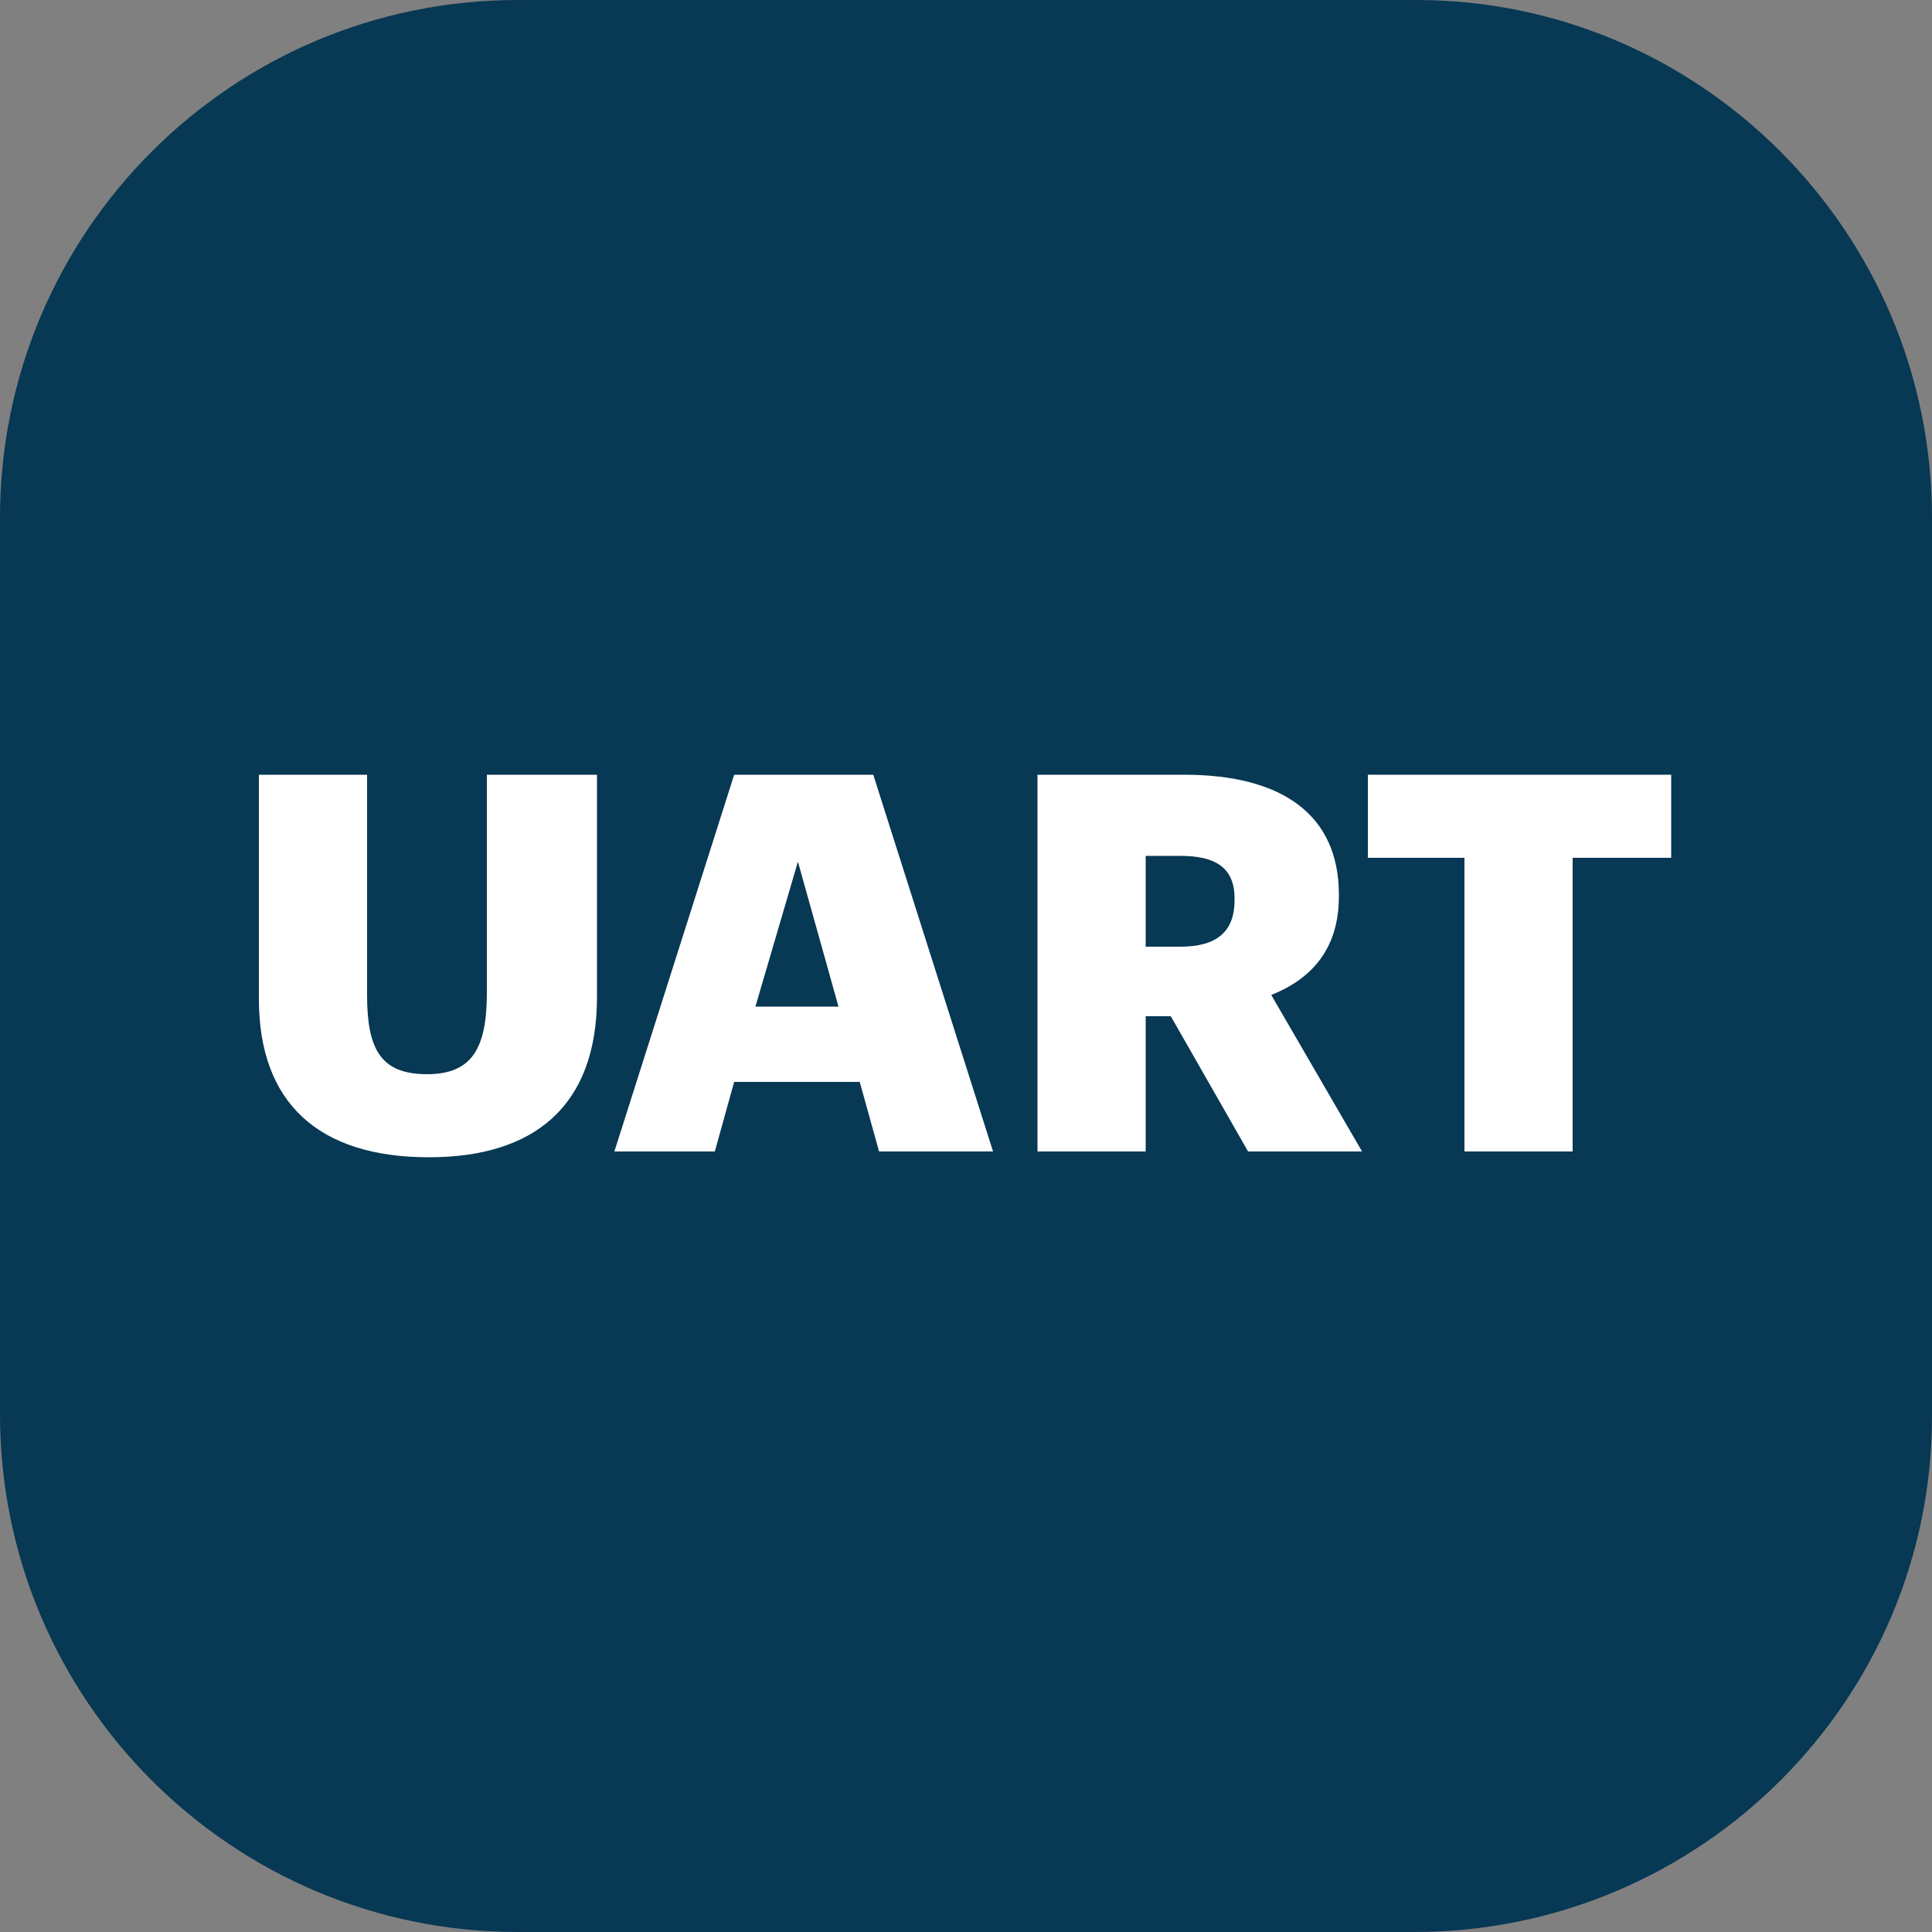
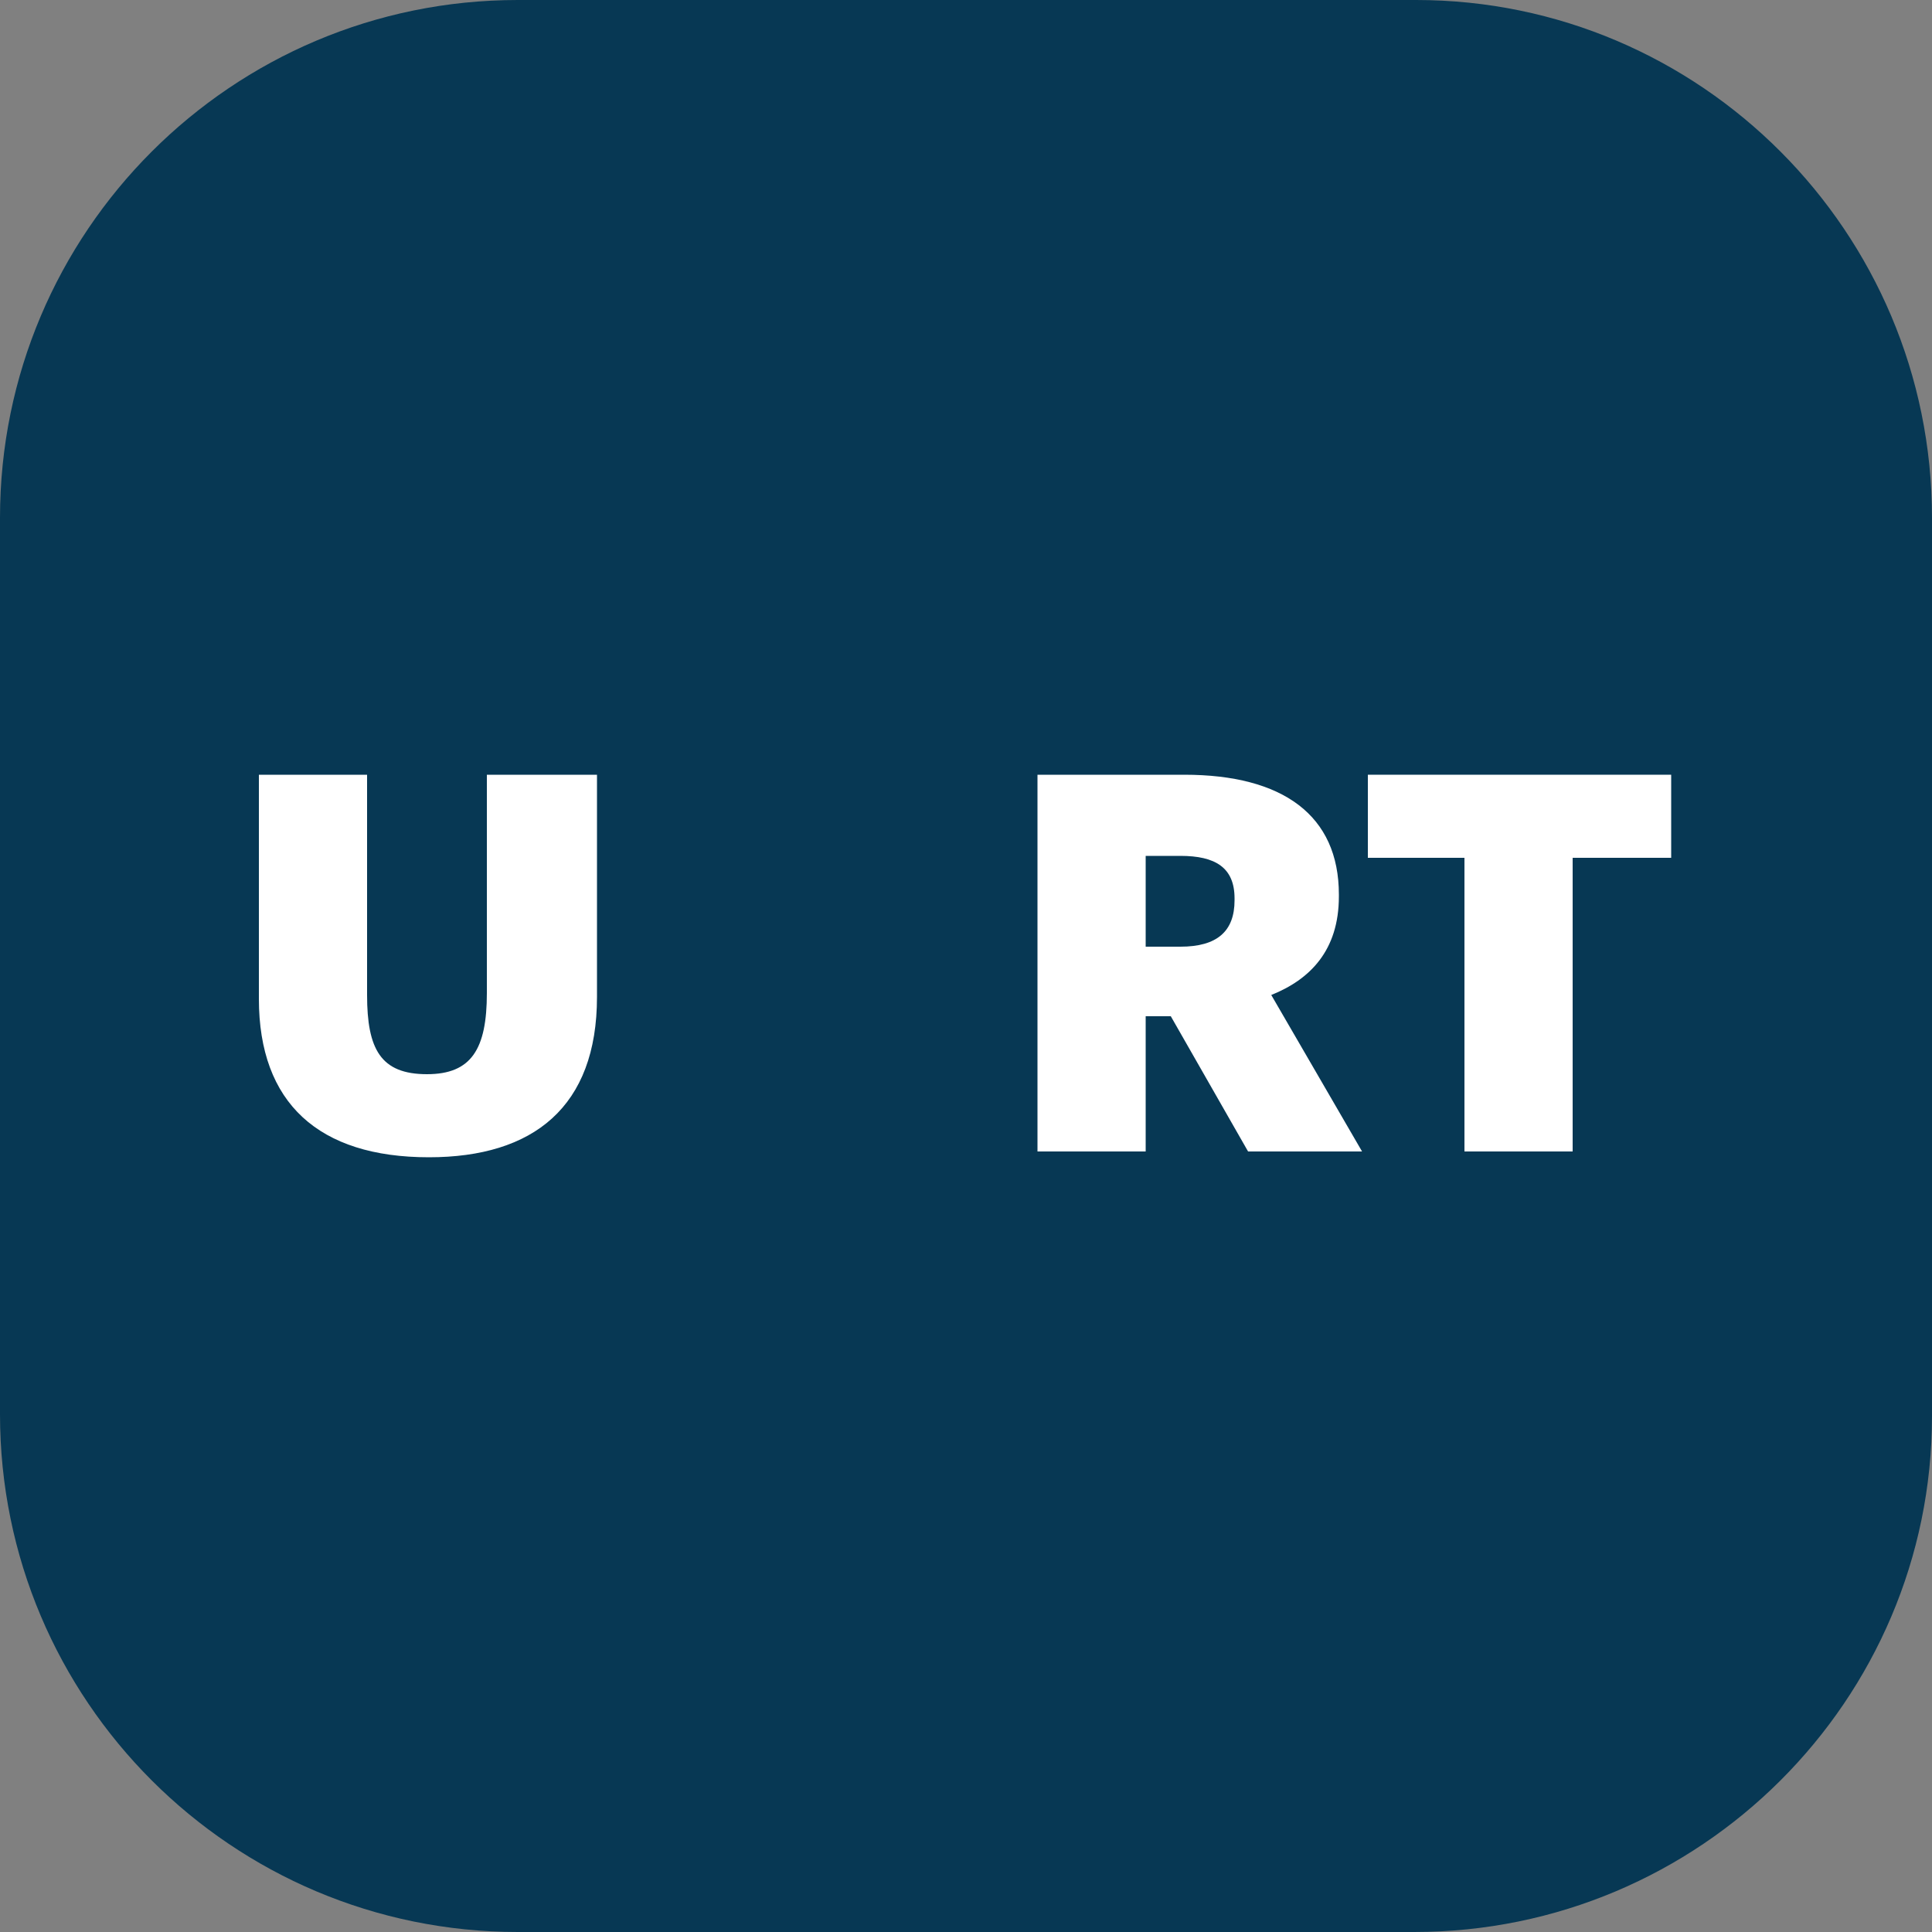
<svg xmlns="http://www.w3.org/2000/svg" version="1.1" id="Layer_1" x="0px" y="0px" viewBox="0 0 100 100" style="enable-background:new 0 0 100 100;" xml:space="preserve">
  <rect x="0" y="0" width="100" height="100" fill="#808080" stroke="none" />
  <style type="text/css">
	.st0{fill:#073854;}
	.st1{fill:#525FFF;}
	.st2{fill:#FFFFFF;}
</style>
  <path class="st0" d="M73.2,100H26.8C12,100,0,88,0,73.2V26.8C0,12,12,0,26.8,0h46.5C88,0,100,12,100,26.8v46.5  C100,88,88,100,73.2,100z" />
  <g>
    <g>
      <path class="st2" d="M13.4,51.7V40.1H19v11.4c0,2.8,0.7,4.1,3.1,4.1c2.3,0,3.1-1.3,3.1-4.2V40.1h5.7v11.5c0,5.7-3.3,8.3-8.7,8.3    C16.5,59.9,13.4,57.1,13.4,51.7z" />
-       <path class="st2" d="M38,40.1h7.2l6.2,19.5h-5.9l-1-3.6H38l-1,3.6h-5.2L38,40.1z M39.1,52.1h4.3l-2.1-7.5L39.1,52.1z" />
      <path class="st2" d="M53.7,40.1h7.6c5.1,0,8,2.1,8,6.2v0.1c0,2.8-1.5,4.3-3.5,5.1l4.7,8.1h-5.9l-4-7h-1.3v7h-5.6V40.1z M61.1,49    c1.9,0,2.8-0.8,2.8-2.4v-0.1c0-1.6-1-2.2-2.8-2.2h-1.8V49H61.1z" />
      <path class="st2" d="M75.9,44.4h-5.1v-4.3h15.7v4.3h-5.1v15.2h-5.6V44.4z" />
    </g>
  </g>
</svg>